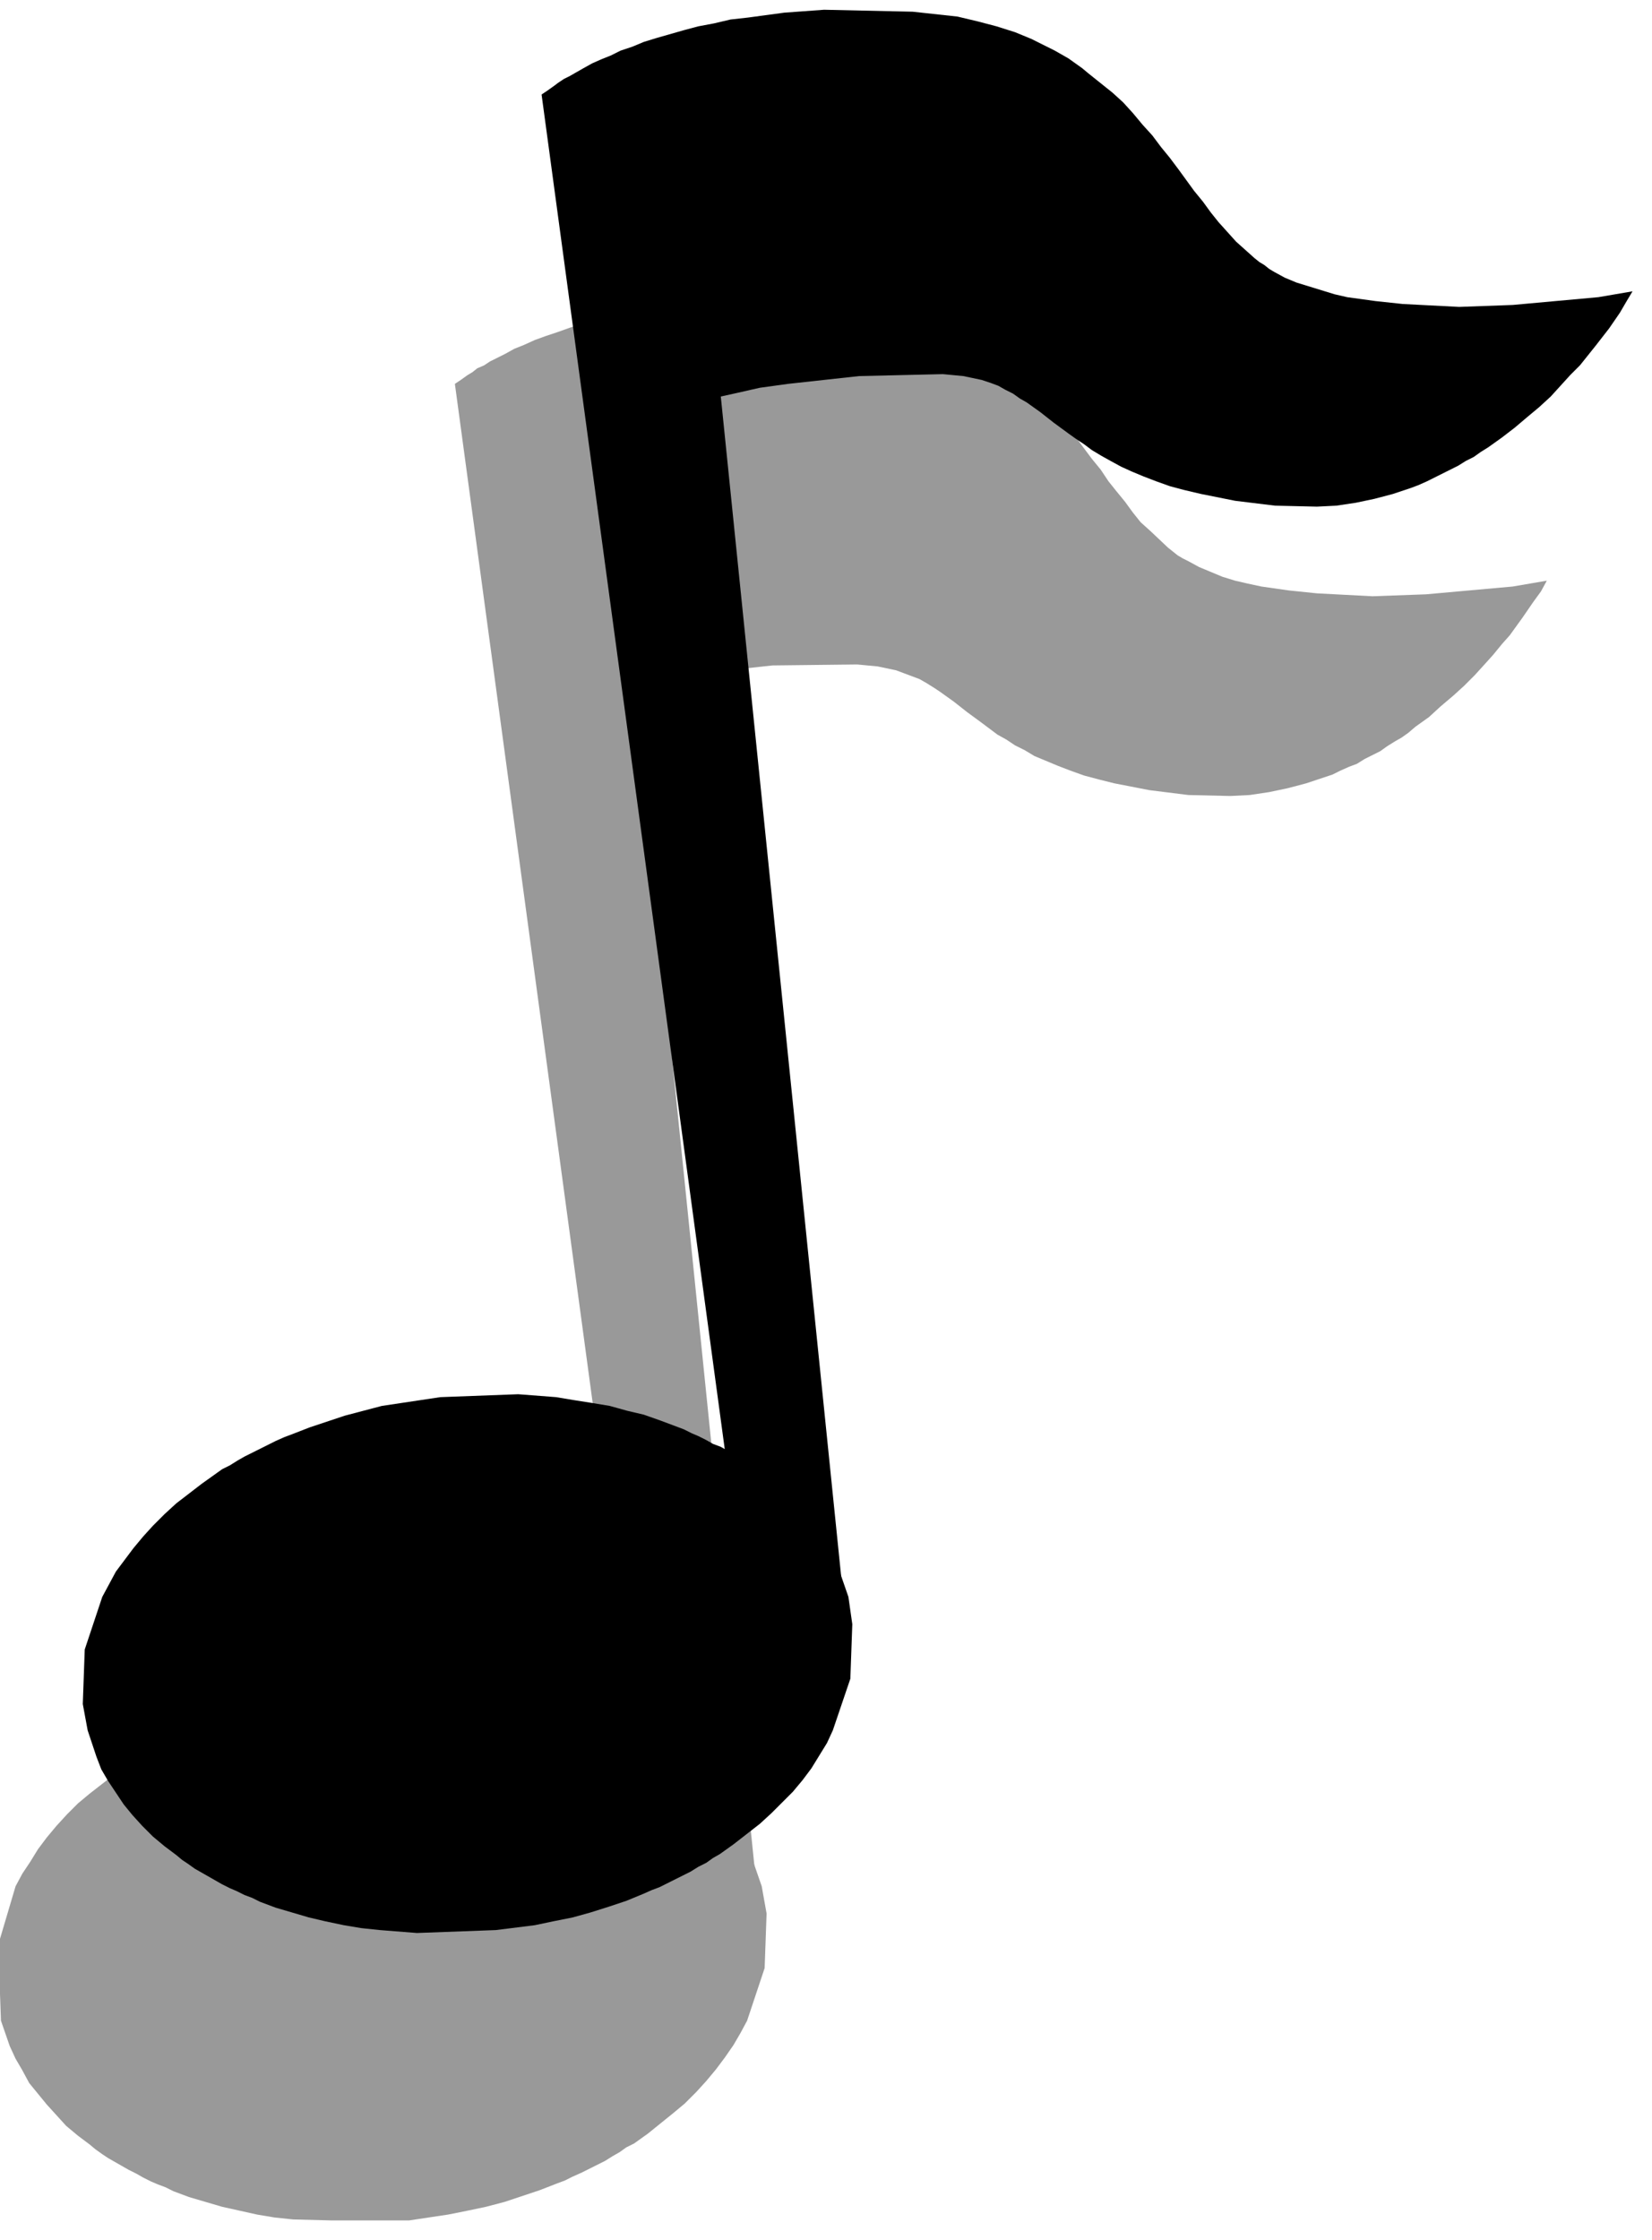
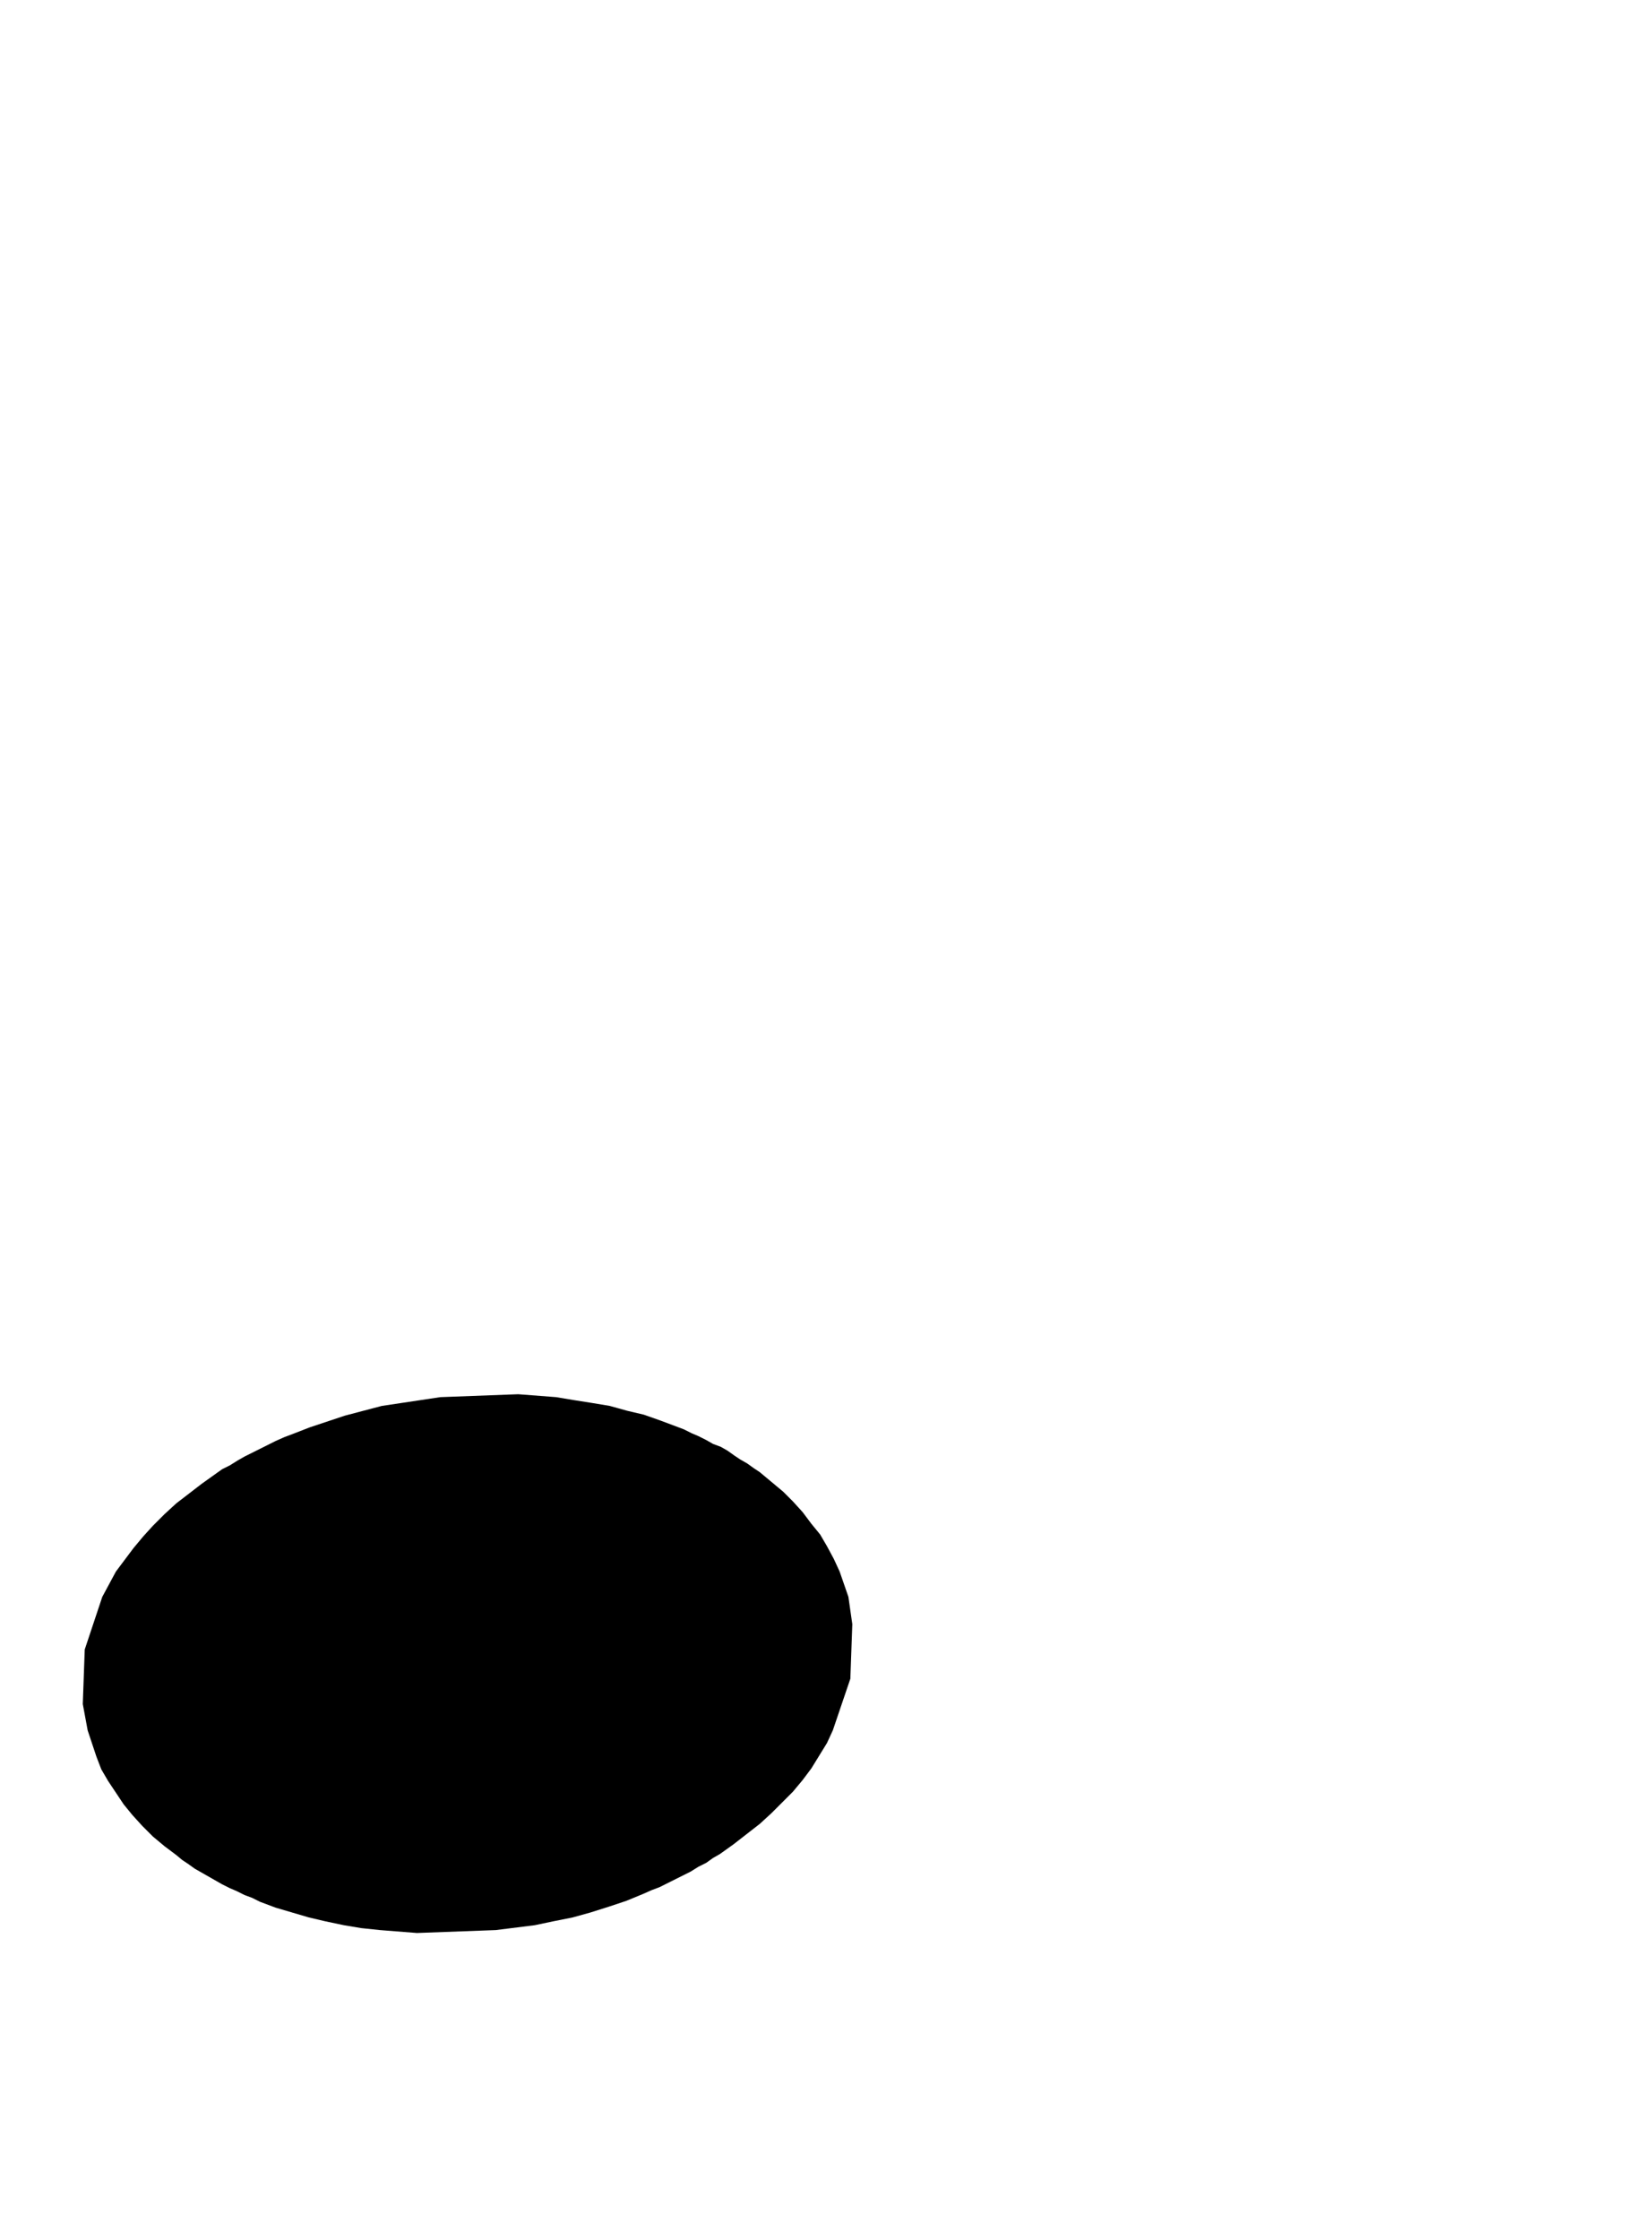
<svg xmlns="http://www.w3.org/2000/svg" width="268.673" height="364.198" fill-rule="evenodd" stroke-linecap="round" preserveAspectRatio="none" viewBox="0 0 1696 2299">
  <style>.pen1{stroke:none}.brush1{fill:#999}.brush2{fill:#000}</style>
-   <path d="m420 2279 40-6 20-4 19-4 19-5 18-6 18-6 18-7 8-3 8-4 9-4 8-4 8-4 8-4 8-5 7-4 7-5 8-4 7-5 7-5 26-21 12-10 12-12 10-11 10-12 9-12 9-13 7-12 7-13 18-54 2-56-5-28-9-26-6-13-6-12-8-13-8-11-9-11-10-11-11-11-11-10-13-10-6-4-6-5-7-4-7-4-7-4-7-4-7-4-8-4-7-4-8-3-8-4-8-3-16-6-17-5-17-5-18-4-18-4-18-3-19-3-38-2-80 2-41 6-19 4-19 4-19 5-19 6-18 6-17 7-9 3-8 4-8 4-8 4-8 4-8 4-8 5-8 4-7 5-7 4-7 5-7 5-27 21-12 10-11 11-11 12-10 12-9 12-8 13-8 12-7 13-16 54v56l1 28 9 26 6 13 7 12 7 13 9 11 9 11 10 11 10 11 12 10 12 9 6 5 7 5 6 4 7 4 7 4 7 4 8 4 7 4 8 4 7 3 8 3 8 4 16 6 17 5 17 5 18 4 18 4 18 3 19 2 39 1h80z" class="pen1 brush1" />
-   <path d="M660 1821 467 394l6-4 7-5 5-3 5-4 7-3 6-4 8-4 8-4 9-5 10-4 11-5 11-4 12-4 14-5 13-4 15-4 15-4 16-3 17-3 17-3 38-5 40-2 91 1 46 6 21 4 20 5 18 6 17 7 8 4 8 4 8 4 8 4 7 5 7 4 6 5 7 4 24 21 11 11 11 11 10 11 9 11 10 12 8 11 9 12 9 11 8 12 8 10 9 11 8 11 8 10 10 9 18 17 5 4 5 4 5 3 6 3 11 6 12 5 12 5 13 4 13 3 14 3 28 4 29 3 57 3 55-2 89-8 35-6-6 11-8 11-11 16-13 18-8 9-9 11-9 10-10 11-11 11-11 10-13 11-12 11-14 10-7 6-7 5-7 4-8 5-7 5-8 4-8 4-8 5-8 3-9 4-8 4-9 3-9 3-9 3-19 5-19 4-20 3-20 1-43-1-40-5-36-7-16-4-15-4-14-5-13-5-12-5-12-5-10-6-10-5-9-6-9-5-8-6-8-6-15-11-14-11-7-5-7-5-6-4-8-5-7-4-8-3-8-3-8-3-19-4-21-2-87 1-73 8-29 5-21 4-19 4 130 1275-121-158z" class="pen1 brush1" />
  <path d="m509 1981 40-5 19-4 20-4 18-5 19-6 18-6 17-7 9-4 8-3 8-4 8-4 8-4 8-4 8-5 8-4 7-5 7-4 7-5 7-5 27-21 12-11 11-11 11-11 10-12 9-12 8-13 8-13 6-13 18-53 2-56-4-28-9-26-6-13-7-13-7-12-9-11-9-12-10-11-10-10-12-10-12-10-6-4-7-5-7-4-6-4-7-5-7-4-8-3-7-4-8-4-7-3-8-4-8-3-16-6-17-6-17-4-18-5-18-3-19-3-18-3-39-3-80 3-40 6-20 3-19 5-19 5-18 6-18 6-18 7-8 3-9 4-8 4-8 4-8 4-8 4-7 4-8 5-8 4-7 5-7 5-7 5-26 20-12 11-12 12-10 11-10 12-9 12-9 12-7 13-7 13-18 54-2 56 5 27 9 27 5 13 7 12 8 12 8 12 9 11 10 11 11 11 12 10 12 9 6 5 6 4 7 5 7 4 7 4 7 4 7 4 8 4 7 3 8 4 8 3 8 4 16 6 17 5 17 5 17 4 19 4 18 3 19 2 38 3 81-3z" class="pen1 brush2" />
-   <path d="M749 1524 556 97l6-4 7-5 4-3 6-4 6-3 7-4 7-4 9-5 9-4 10-4 10-5 12-4 12-5 13-4 14-4 14-4 15-4 16-3 17-4 18-2 37-5 41-3 91 2 46 5 21 5 19 5 19 6 17 7 8 4 8 4 8 4 7 4 7 4 7 5 7 5 6 5 25 20 11 10 10 11 10 12 10 11 9 12 9 11 9 12 8 11 8 11 9 11 8 11 8 10 9 10 9 10 19 17 5 4 5 3 5 4 5 3 11 6 12 5 13 4 13 4 13 4 13 3 29 4 28 3 58 3 55-2 88-8 35-6-6 10-7 12-11 16-14 18-8 10-8 10-10 10-10 11-10 11-12 11-12 10-13 11-13 10-7 5-7 5-8 5-7 5-8 4-8 5-8 4-8 4-8 4-8 4-9 4-8 3-9 3-9 3-19 5-19 4-20 3-20 1-43-1-41-5-35-7-17-4-15-4-14-5-13-5-12-5-11-5-11-6-9-5-10-6-8-6-9-6-7-5-15-11-14-11-7-5-7-5-7-4-7-5-8-4-7-4-8-3-9-3-19-4-21-2-86 2-73 8-29 4-22 5-18 4 130 1274-121-157z" class="pen1 brush2" />
</svg>